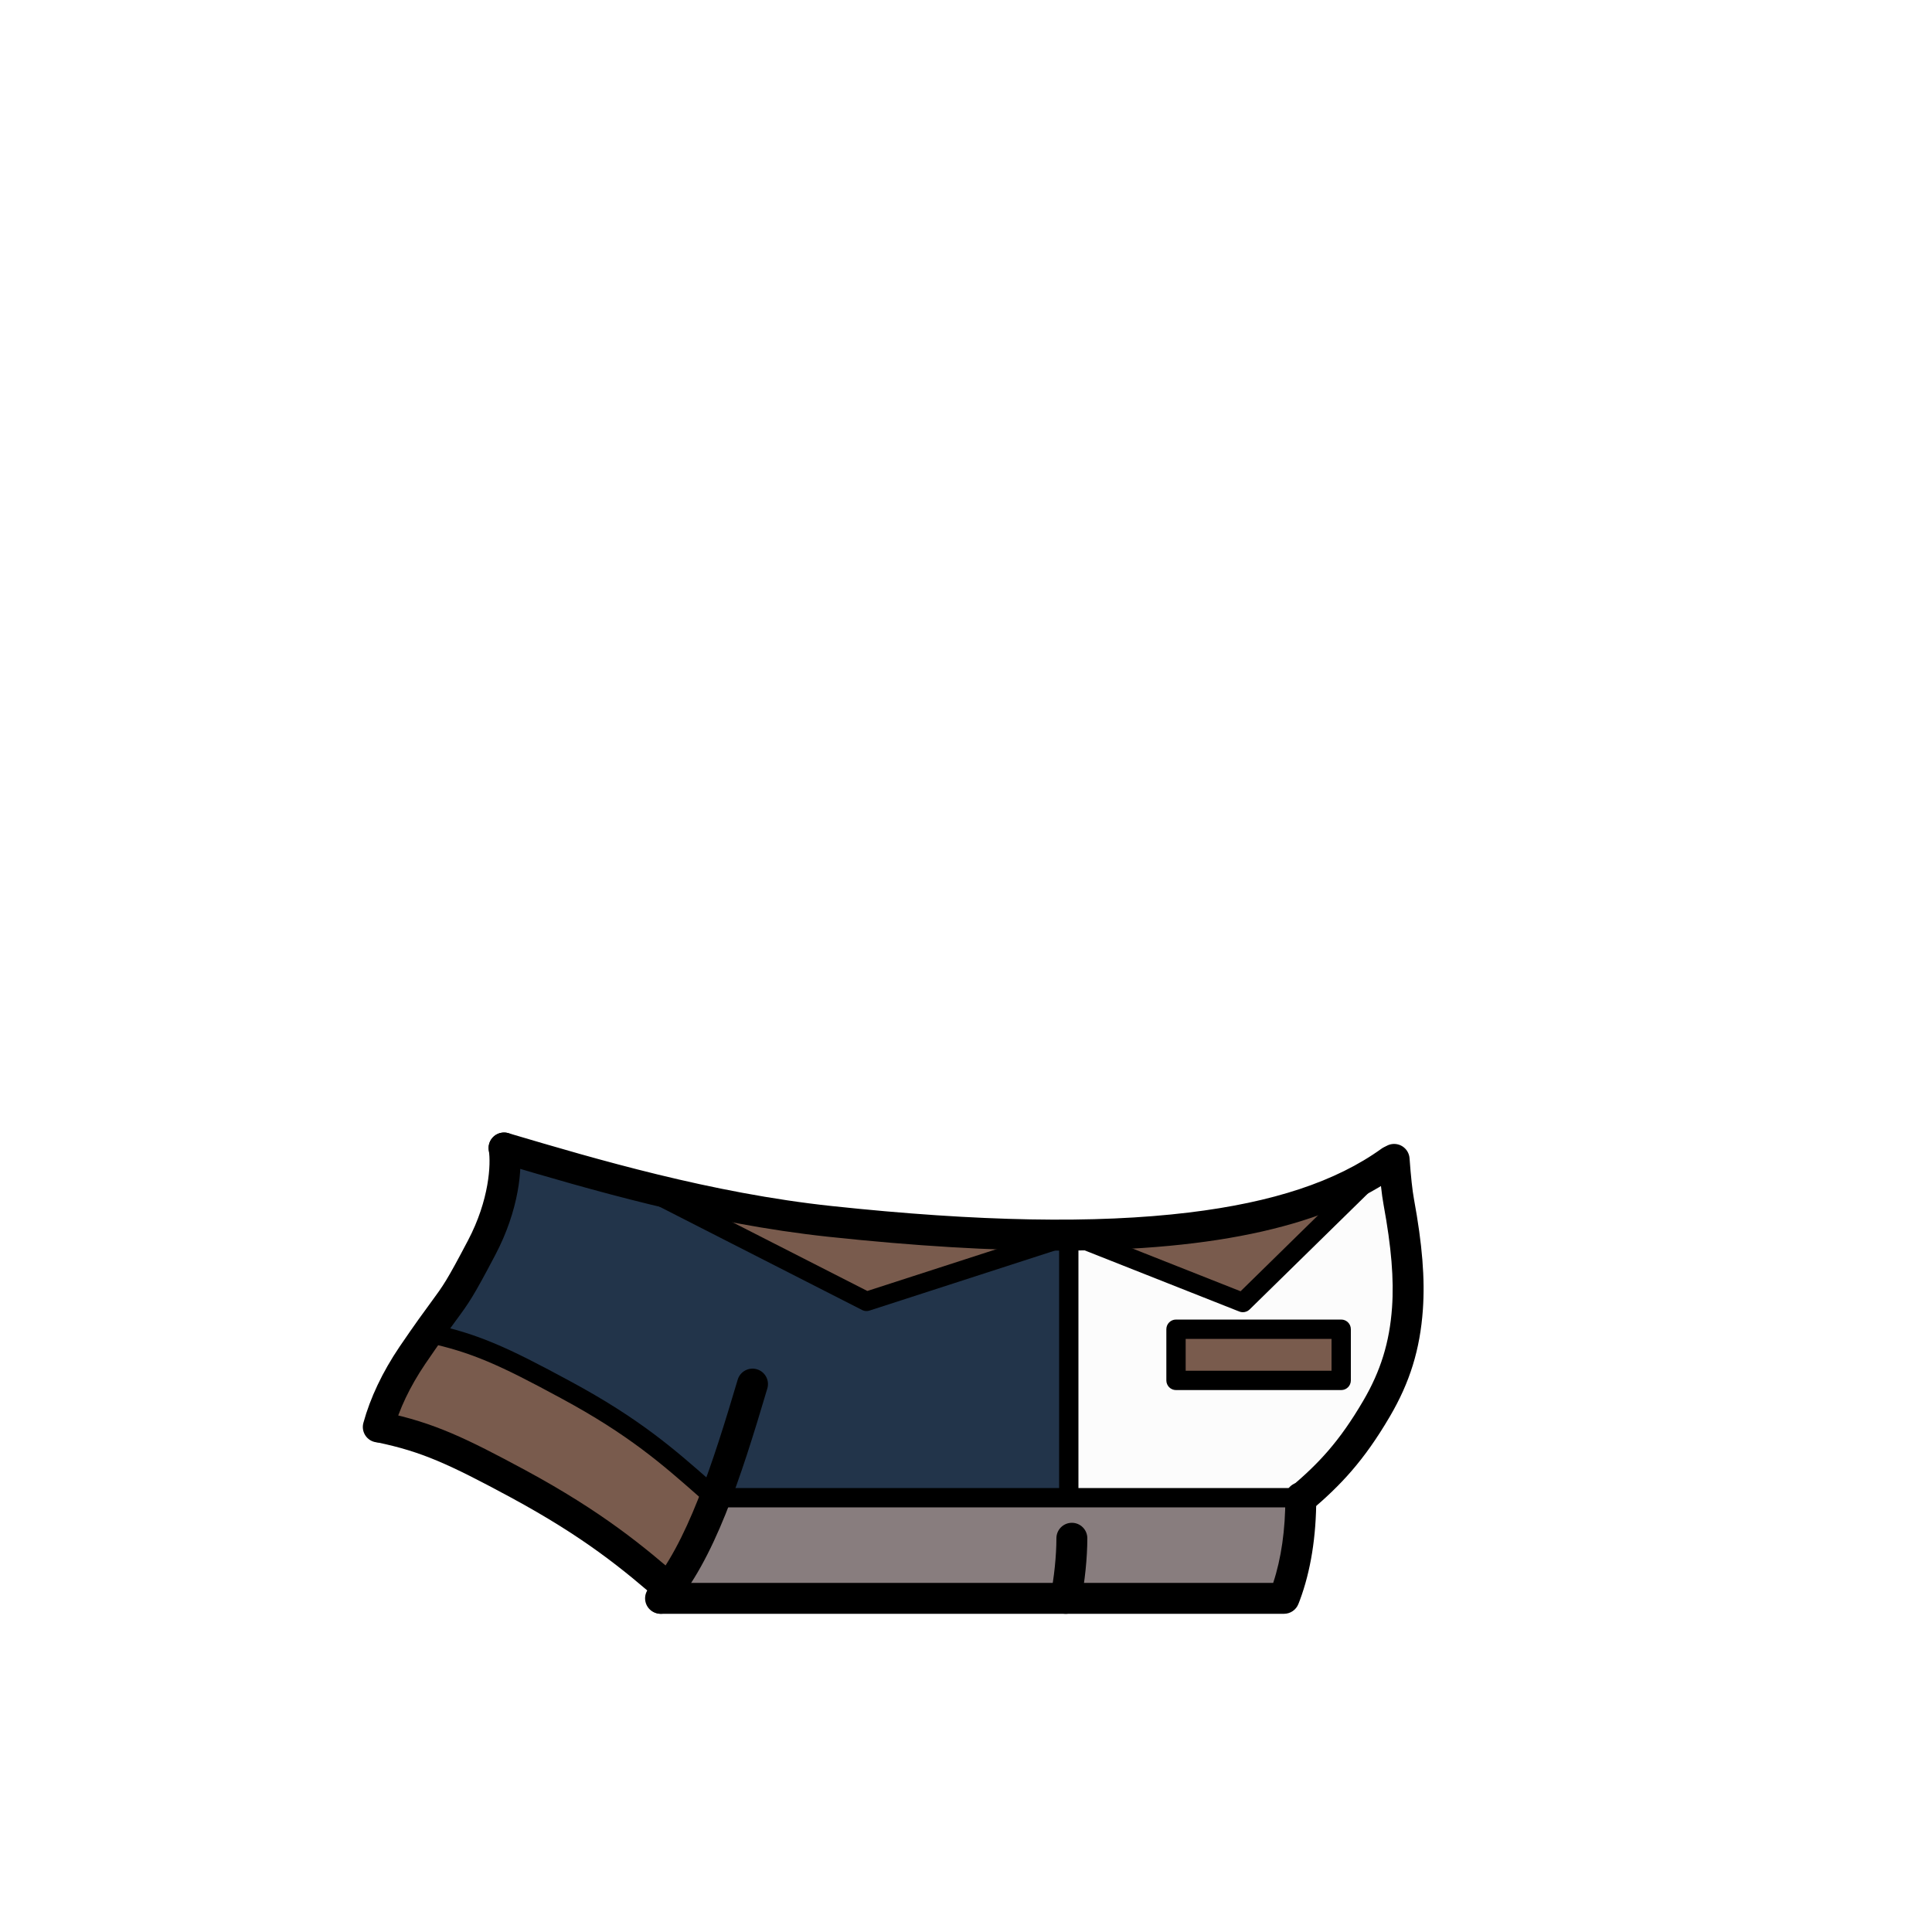
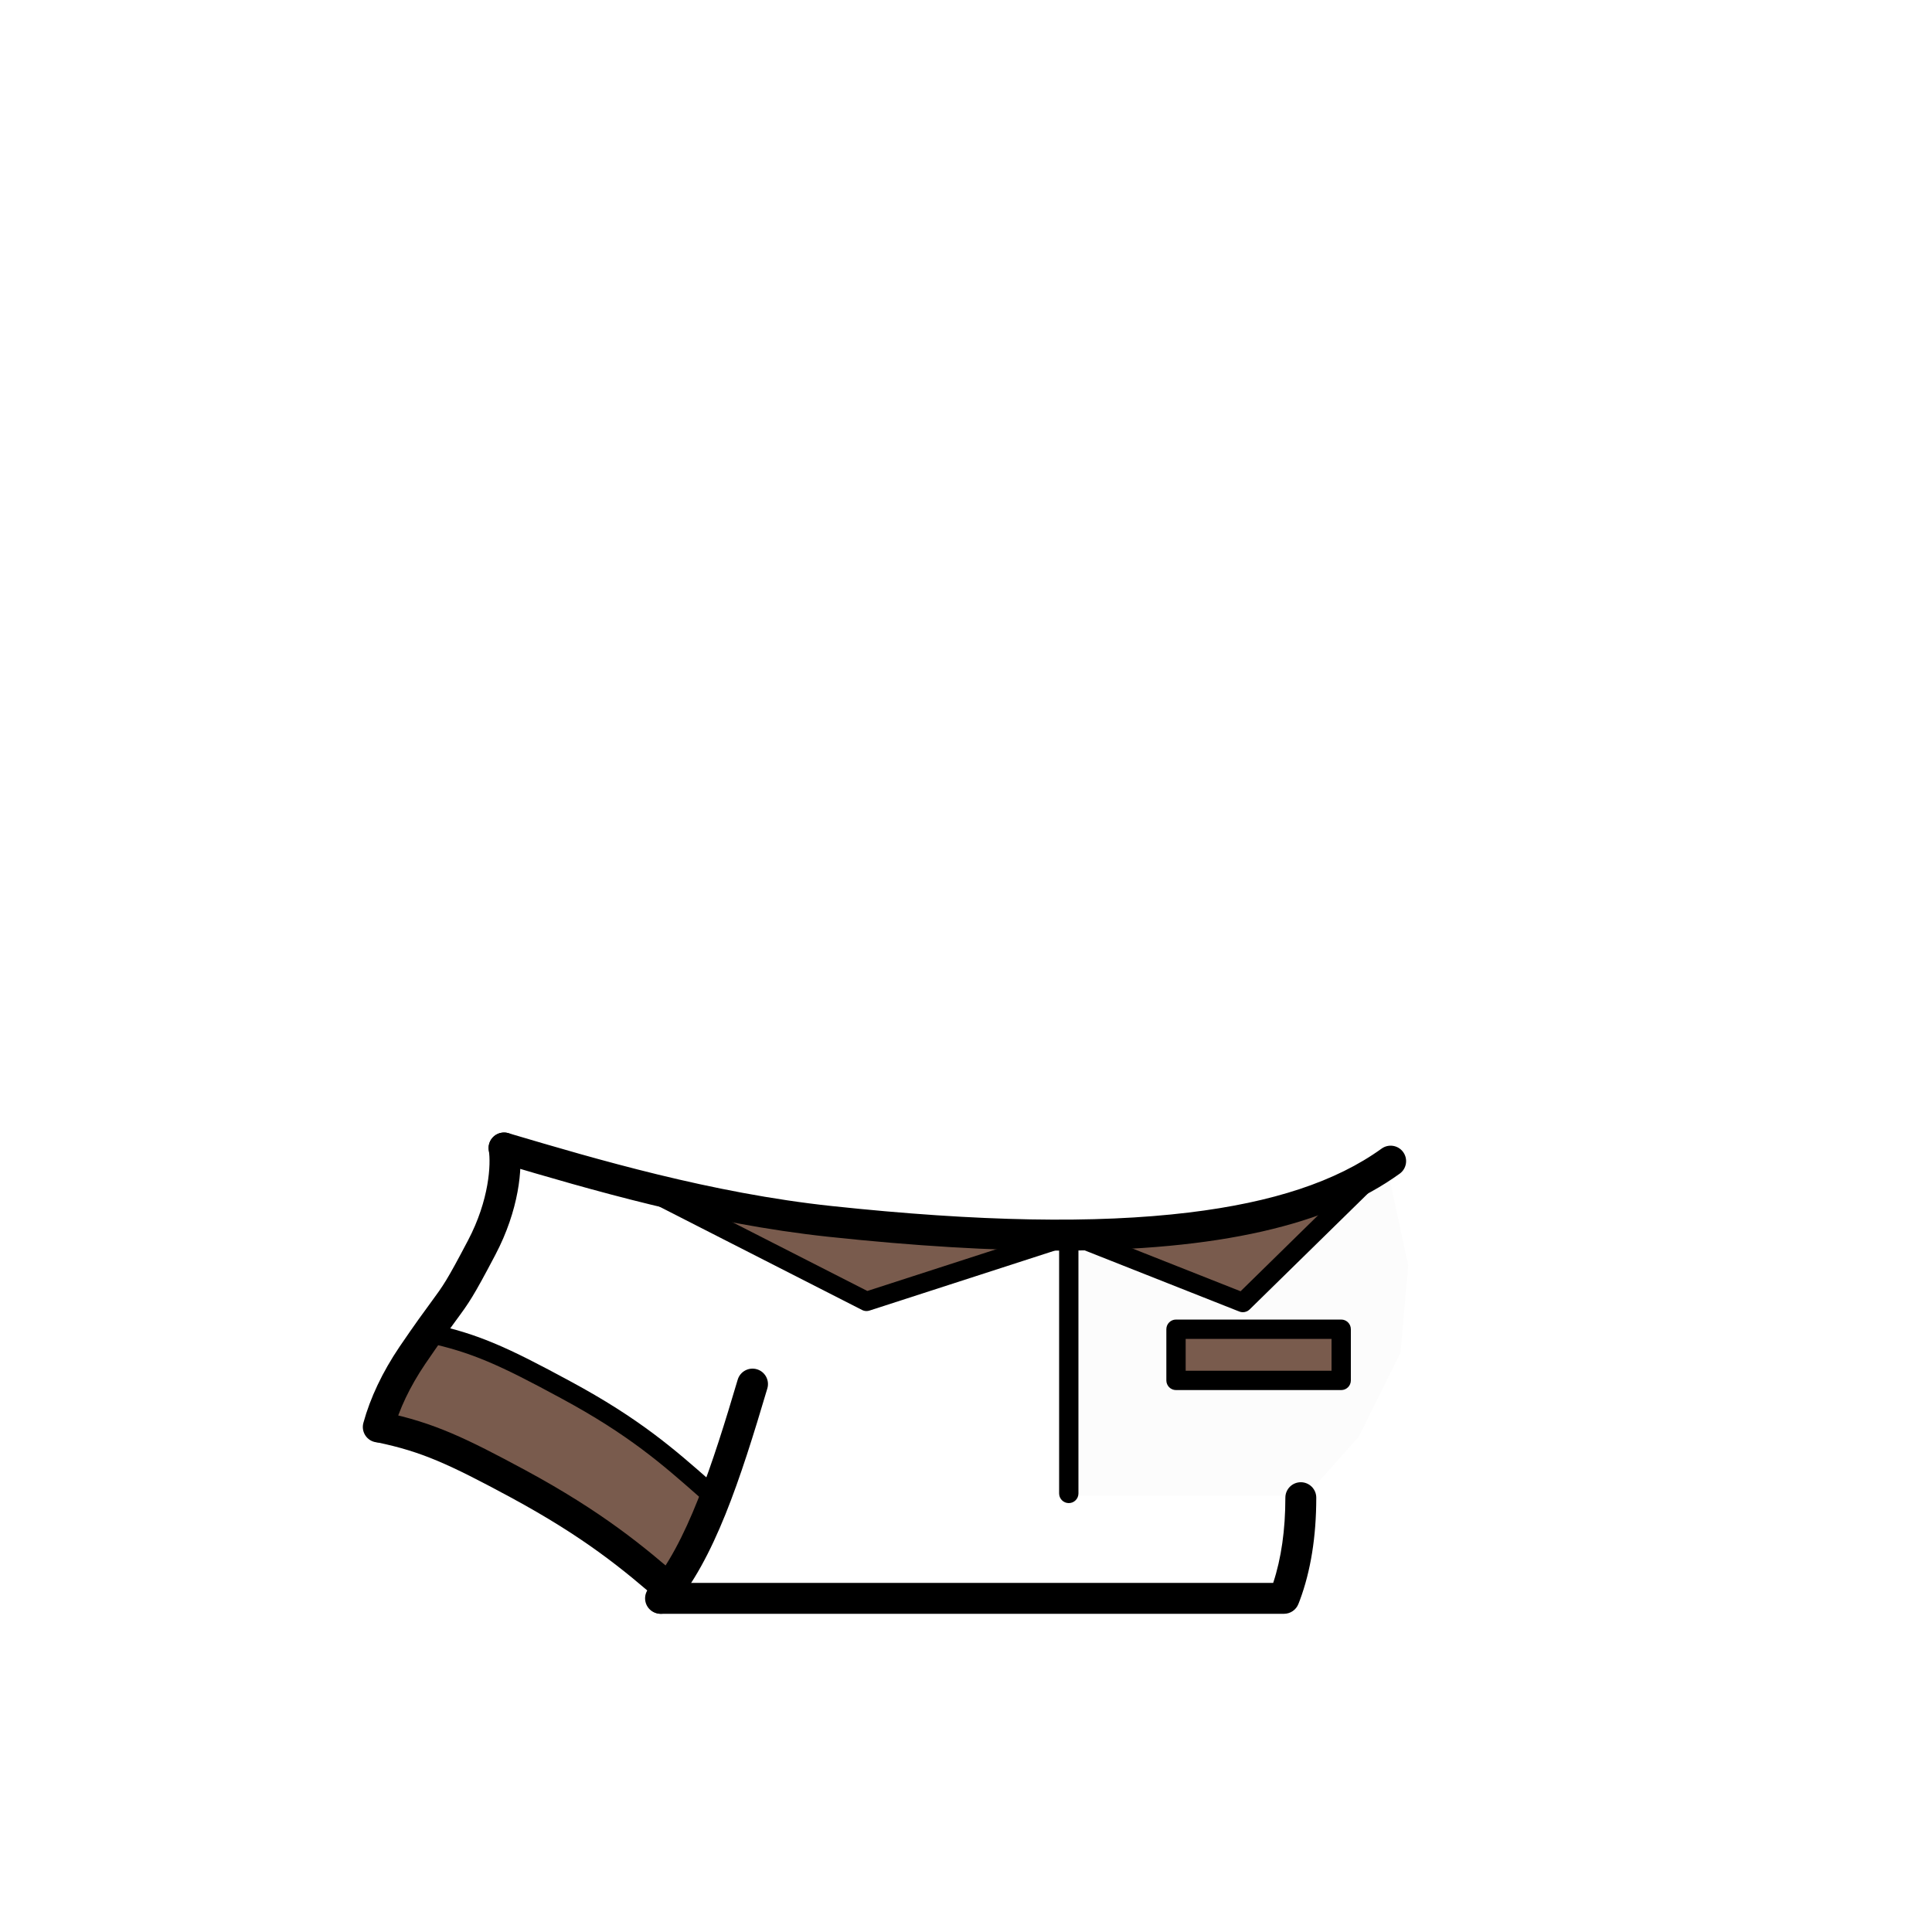
<svg xmlns="http://www.w3.org/2000/svg" version="1.1" id="_コンビニ店員" x="0px" y="0px" viewBox="0 0 1000 1000" style="enable-background:new 0 0 1000 1000;" xml:space="preserve">
  <style type="text/css">
	.st0-06cf99fb-a666-4a36-a160-36897e83941f{fill:#887D7E;}
	.st1-06cf99fb-a666-4a36-a160-36897e83941f{fill:#22344A;}
	.st2-06cf99fb-a666-4a36-a160-36897e83941f{fill:#FCFCFC;}
	.st3-06cf99fb-a666-4a36-a160-36897e83941f{fill:#795B4D;}
</style>
  <g id="_着彩_5-06cf99fb-a666-4a36-a160-36897e83941f">
-     <polygon class="st0-06cf99fb-a666-4a36-a160-36897e83941f" points="354.9,827.3 350.8,815.3 372.1,775.2 671,775.2 673.3,787    664.6,827.3  " />
-     <polygon class="st1-06cf99fb-a666-4a36-a160-36897e83941f" points="651.4,775.2 673.3,775.2 706.5,738.8 724.9,700.1 728.1,643.8    719.8,604.3 660,627.5 567.4,639 465.1,635.6 376.1,624 313.4,609.3 266.6,595.9    257.8,597.4 255.3,632.4 195.7,738.8 272.8,770.7 345.8,822 370,775.2  " />
    <polygon class="st2-06cf99fb-a666-4a36-a160-36897e83941f" points="554.8,645.7 554.8,774.1 676.2,774.1 703.4,743.5 724.9,700.1    728.9,655 717.6,602.5 671,624.4 617.4,635.4 560.2,639.7  " />
    <polygon class="st3-06cf99fb-a666-4a36-a160-36897e83941f" points="354.9,622.3 448.5,673.6 540.7,643.8 564.1,642.9 643.3,674.2    704.7,614 621.4,634.9 519.2,637.4 422.9,631.4  " />
    <polygon class="st3-06cf99fb-a666-4a36-a160-36897e83941f" points="212.1,742.6 248.8,757.9 279.2,775.2 317.6,799.2 345.8,822 361,797    370,773.5 330.5,742.6 286,715.6 248.1,697.6 219.9,692.1 207.1,711.6 192.3,738.8  " />
    <rect x="608.7" y="688" class="st3-06cf99fb-a666-4a36-a160-36897e83941f" width="85.5" height="26.5" />
  </g>
  <g id="_線画_00000142141794926290277290000000441600901331595912_-06cf99fb-a666-4a36-a160-36897e83941f">
-     <path d="M551.607,835.302c-0.537,0-1.082-0.055-1.629-0.168c-4.327-0.896-7.108-5.129-6.213-9.455   c1.843-8.905,3.034-20.477,3.034-29.479c0-4.418,3.582-8,8-8s8,3.582,8,8   c0,10.151-1.29,22.689-3.366,32.721C558.651,832.701,555.321,835.302,551.607,835.302z" />
    <path d="M341.896,835.3c-1.852,0-3.712-0.64-5.224-1.944c-3.345-2.887-3.715-7.938-0.828-11.283   c19.644-22.755,32.961-64.046,45.986-107.947c1.256-4.236,5.711-6.646,9.945-5.395   c4.236,1.257,6.651,5.71,5.394,9.945c-14.058,47.385-27.464,88.658-49.214,113.852   C346.374,834.36,344.141,835.3,341.896,835.3z" />
    <path d="M195.804,746.602c-0.702,0-1.416-0.093-2.126-0.288c-4.26-1.172-6.764-5.575-5.592-9.835   c3.592-13.062,9.877-26.302,18.681-39.353c8.177-12.021,12.947-18.506,16.43-23.241   c6.335-8.612,8.038-10.927,19.022-31.809c11.104-21.07,11.91-39.688,10.784-46.589   c-0.711-4.36,2.248-8.472,6.609-9.183c4.359-0.714,8.472,2.248,9.183,6.608   c1.899,11.646-0.214,33.46-12.418,56.616c-11.54,21.941-13.569,24.699-20.291,33.837   c-3.409,4.635-8.079,10.982-16.072,22.733c-7.813,11.582-13.371,23.239-16.501,34.621   C202.537,744.271,199.316,746.602,195.804,746.602z" />
-     <path d="M673.304,783.8c-2.268,0-4.52-0.958-6.103-2.822c-2.859-3.368-2.447-8.417,0.921-11.276   c14.294-12.136,25.008-23.331,37.473-44.641c9.044-15.416,13.646-30.318,14.926-48.328   c1.025-14.67-0.328-31.077-4.389-53.188c-0.954-5.188-1.775-12.669-2.512-22.869   c-0.317-4.407,2.997-8.237,7.403-8.556c4.416-0.311,8.236,2.996,8.556,7.403   c0.684,9.478,1.454,16.586,2.289,21.13c4.314,23.487,5.736,41.13,4.612,57.204   c-1.465,20.602-6.732,37.65-17.08,55.29c-13.551,23.168-25.706,35.831-40.923,48.751   C676.974,783.176,675.134,783.8,673.304,783.8z" />
    <path d="M548.23,647.312c-35.117,0-74.774-2.398-119.379-7.156   c-63.841-6.815-124.605-24.79-168.974-37.915l-1.247-0.368c-4.237-1.254-6.656-5.704-5.402-9.941   c1.253-4.236,5.704-6.654,9.94-5.402l1.247,0.369c43.78,12.951,103.739,30.688,166.133,37.348   c75.992,8.105,136.438,9.2,184.79,3.351c43.604-5.277,76.243-16.099,99.779-33.083   c3.585-2.585,8.585-1.775,11.169,1.806c2.585,3.583,1.777,8.583-1.806,11.169   C687.451,634.209,630.27,647.312,548.23,647.312z" />
    <path d="M664.6,835.3H342.3c-4.418,0-8-3.582-8-8s3.582-8,8-8H659   c4.182-12.644,6.3-27.457,6.3-44.1c0-4.418,3.582-8,8-8s8,3.582,8,8   c0,20.074-2.86,37.937-8.503,53.091c-0.014,0.037-0.027,0.073-0.041,0.109l-0.7,1.8   C670.859,833.274,667.898,835.3,664.6,835.3z" />
-     <path d="M673.3,780.2H370c-2.761,0-5-2.238-5-5s2.239-5,5-5h303.3c2.762,0,5,2.238,5,5   S676.062,780.2,673.3,780.2z" />
    <path d="M348.396,832.2c-1.87,0-3.747-0.651-5.265-1.979c-20.512-17.948-40.587-34.481-78.641-55.086   c-32.451-17.497-46.198-23.714-68.94-28.507c-4.323-0.911-7.089-5.154-6.178-9.479   c0.911-4.323,5.156-7.089,9.478-6.178c25.932,5.466,42.233,13.365,73.246,30.086   c39.468,21.371,61.106,39.214,81.572,57.122c3.325,2.909,3.662,7.964,0.752,11.289   C352.839,831.275,350.624,832.2,348.396,832.2z" />
    <path d="M448.5,678.6c-0.782,0-1.561-0.184-2.271-0.546L329.329,618.454   c-2.46-1.254-3.438-4.265-2.184-6.726c1.254-2.46,4.266-3.438,6.726-2.183l115.057,58.66   l104.333-33.763c2.626-0.854,5.446,0.591,6.296,3.218c0.851,2.627-0.59,5.446-3.218,6.296   l-106.299,34.399C449.538,678.52,449.018,678.6,448.5,678.6z" />
    <path d="M643.299,679.2c-0.618,0-1.241-0.114-1.838-0.351l-88.5-35   c-2.567-1.016-3.826-3.92-2.811-6.488c1.015-2.567,3.922-3.827,6.488-2.811l85.48,33.806   l68.181-66.827c1.971-1.934,5.138-1.902,7.07,0.07c1.934,1.973,1.901,5.138-0.07,7.07l-70.5,69.101   C645.848,678.704,644.584,679.2,643.299,679.2z" />
    <path d="M369.998,780.2c-1.168,0-2.342-0.407-3.291-1.237c-1.761-1.54-3.5-3.071-5.23-4.595   c-18.571-16.351-36.113-31.794-70.95-50.566c-31.896-17.299-46.448-23.9-69.778-28.913   c-2.7-0.58-4.418-3.239-3.838-5.939c0.58-2.7,3.239-4.419,5.938-3.838   c24.531,5.271,39.602,12.088,72.434,29.894c35.831,19.308,53.789,35.118,72.802,51.857   c1.723,1.518,3.454,3.041,5.207,4.575c2.078,1.818,2.289,4.978,0.47,7.056   C372.774,779.622,371.39,780.2,369.998,780.2z" />
    <path d="M694.2,719.5h-85.5c-2.762,0-5-2.238-5-5V688c0-2.762,2.238-5,5-5h85.5c2.762,0,5,2.238,5,5v26.5   C699.2,717.262,696.962,719.5,694.2,719.5z M613.7,709.5h75.5V693h-75.5V709.5z" />
    <path d="M553.2,778c-2.762,0-5-2.238-5-5V639.2c0-2.762,2.238-5,5-5s5,2.238,5,5V773   C558.2,775.762,555.962,778,553.2,778z" />
  </g>
</svg>